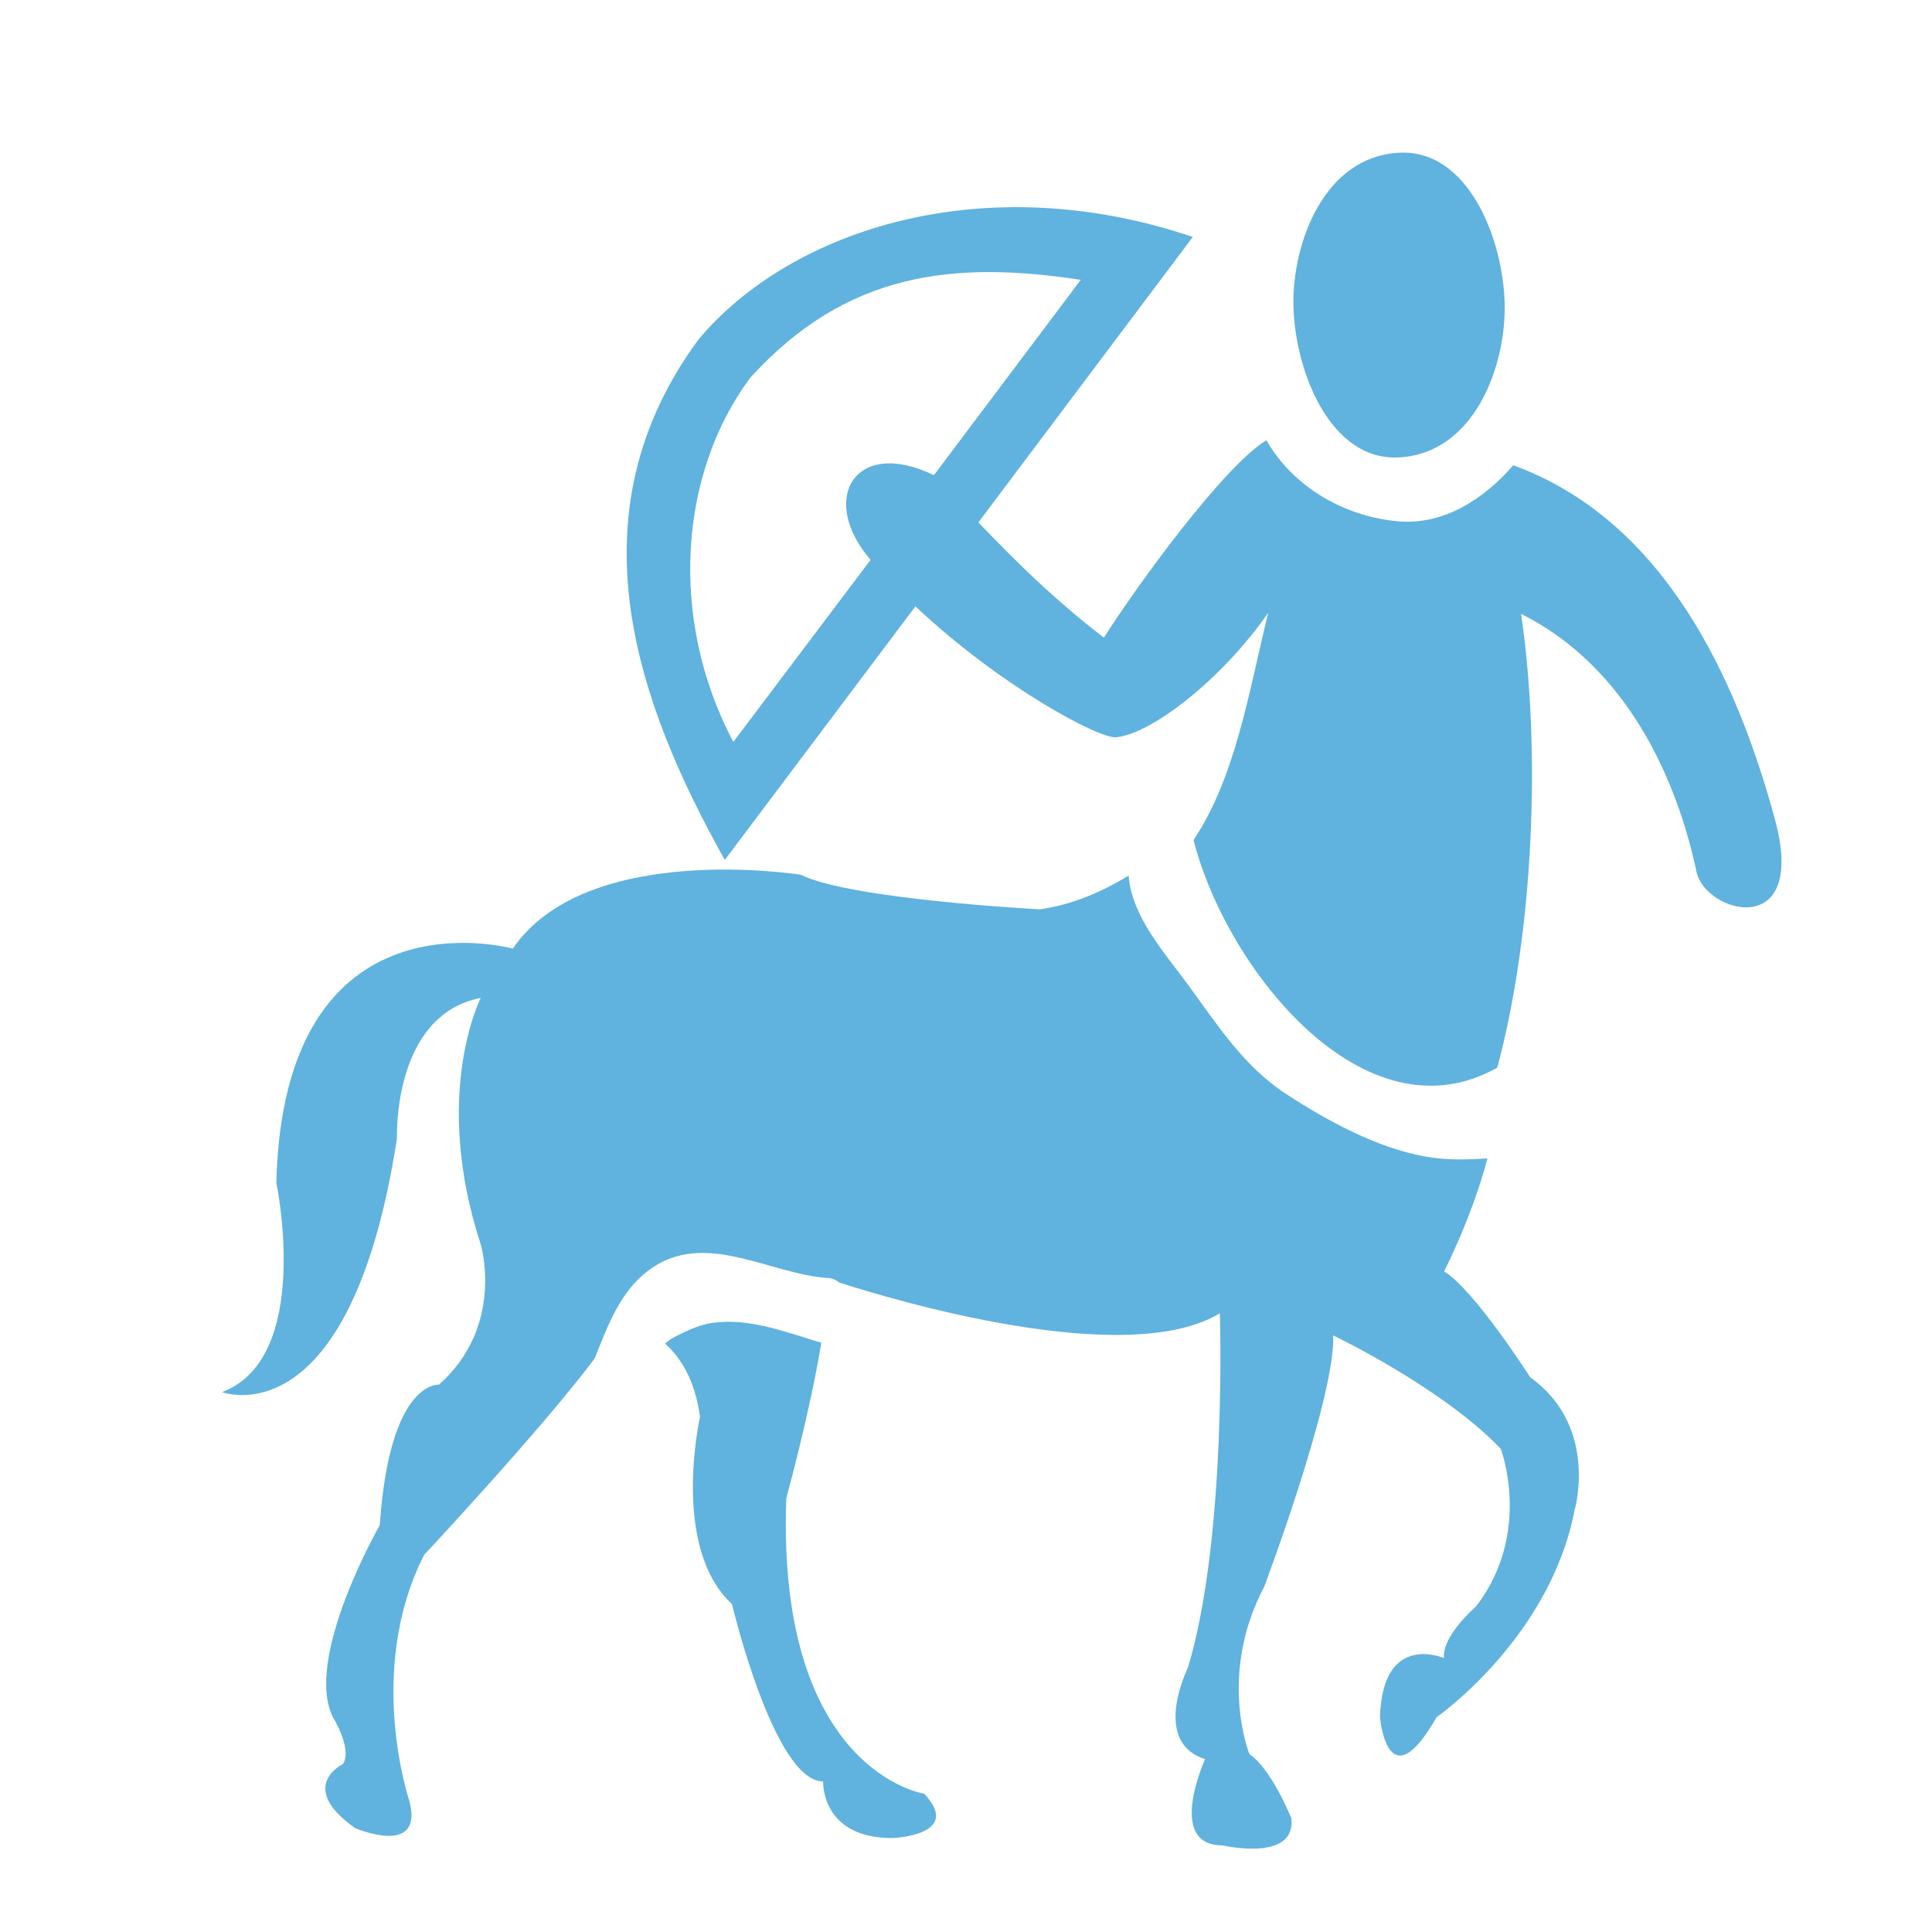
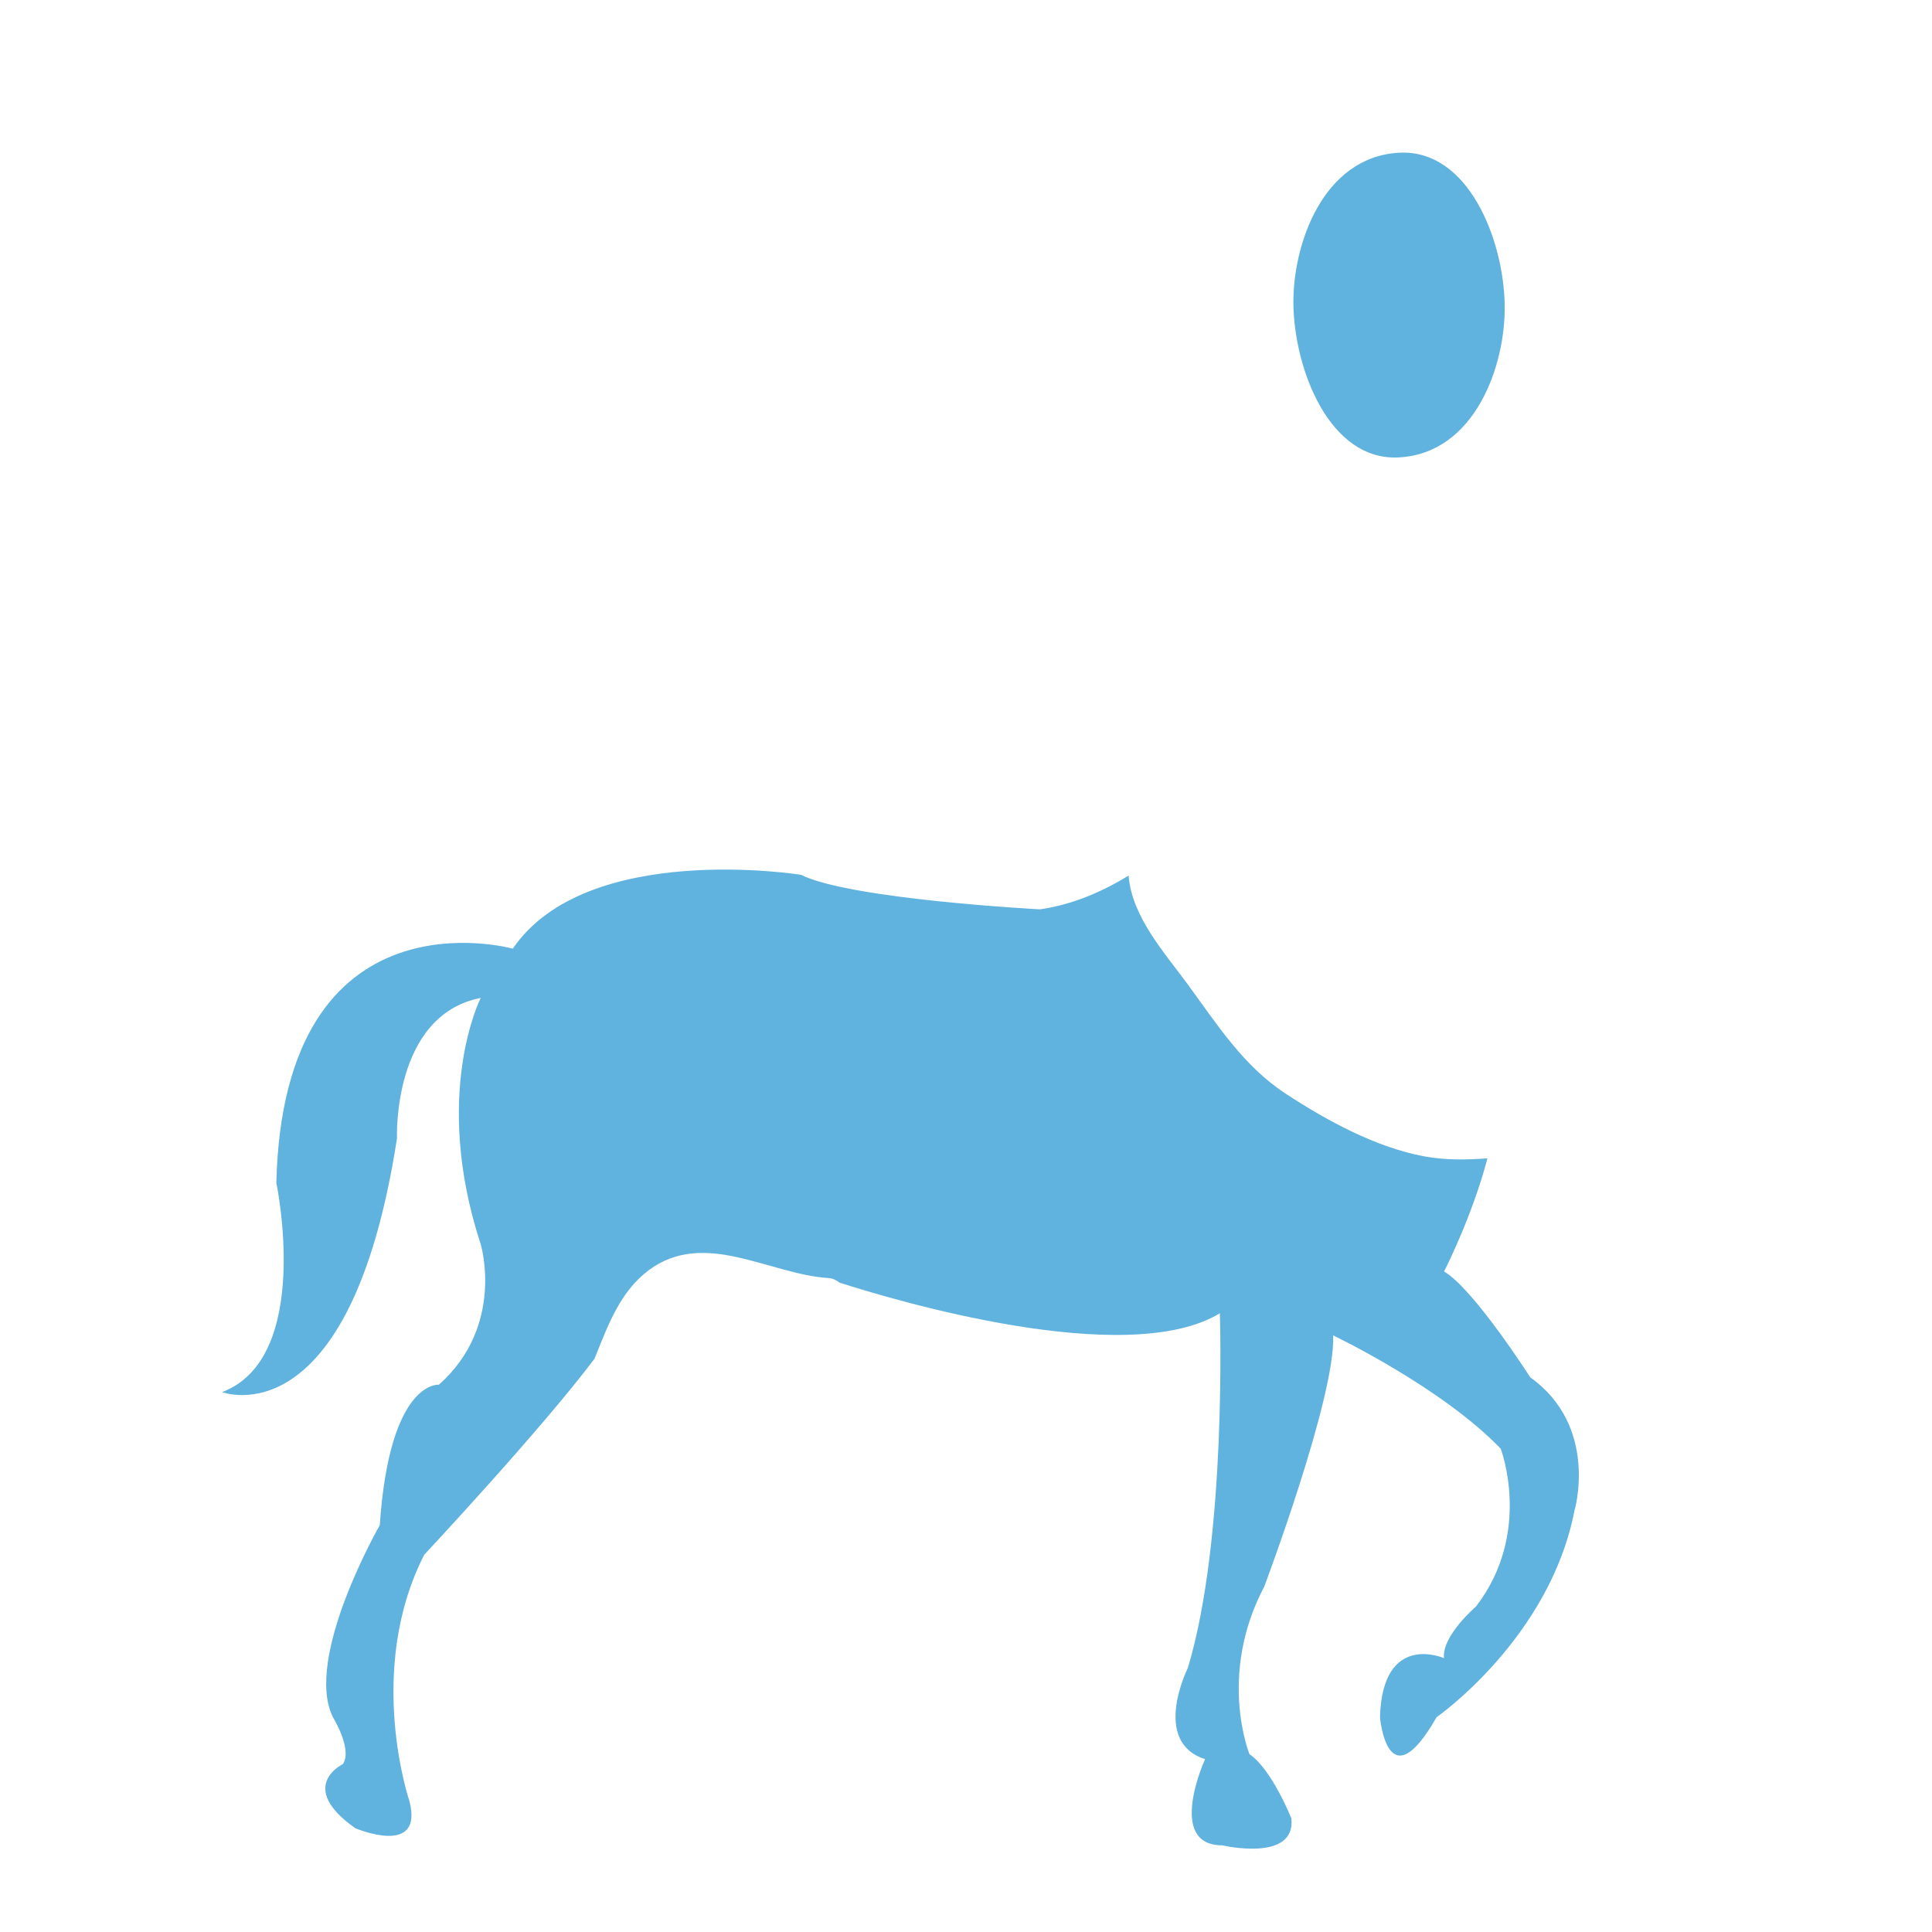
<svg xmlns="http://www.w3.org/2000/svg" version="1.1" id="Слой_1" x="0px" y="0px" viewBox="0 0 40 40" style="enable-background:new 0 0 40 40;" xml:space="preserve">
  <style type="text/css">
	.st0{fill:#60B2DF;}
</style>
  <g>
    <path class="st0" d="M28.966,9.47c1.576-0.088,2.209-1.91,2.187-3.157   c-0.022-1.347-0.751-3.229-2.187-3.151C27.391,3.248,26.757,5.065,26.779,6.313   C26.802,7.659,27.531,9.551,28.966,9.47z" />
-     <path class="st0" d="M19.134,37.137c0,0-3.06-0.46-2.855-6.12   c0,0,0.482-1.741,0.726-3.217c-0.743-0.221-1.501-0.524-2.267-0.409   c-0.161,0.024-0.307,0.074-0.456,0.138c-0.071,0.031-0.141,0.064-0.211,0.098   c-0.033,0.017-0.067,0.034-0.1,0.051c-0.009,0.005-0.101,0.057-0.061,0.033   c-0.05,0.029-0.093,0.071-0.143,0.104c0.319,0.288,0.622,0.746,0.726,1.52   c0,0-0.613,2.704,0.662,3.875c0,0,0.868,3.673,1.887,3.673   c0,0-0.05,1.172,1.429,1.172C18.472,38.056,19.95,38.004,19.134,37.137z" />
    <path class="st0" d="M31.682,28.516c0,0-1.172-1.834-1.784-2.191   c0,0,0.578-1.126,0.898-2.342c-0.436,0.03-0.872,0.039-1.304-0.041   c-1.003-0.185-2.017-0.739-2.864-1.292c-0.884-0.577-1.425-1.435-2.035-2.267   c-0.477-0.652-1.163-1.404-1.226-2.255c-0.562,0.344-1.174,0.604-1.836,0.699   c0,0-3.925-0.206-4.947-0.715c0,0-4.437-0.715-5.967,1.529   c0,0-4.743-1.325-4.896,4.846c0,0,0.764,3.621-1.123,4.335   c0,0,2.651,1.02,3.621-5.253c0,0-0.102-2.55,1.734-2.908c0,0-1.019,1.992,0,5.101   c0,0,0.51,1.684-0.866,2.907c0,0-1.02-0.101-1.224,2.908   c0,0-1.581,2.754-0.969,3.978c0,0,0.41,0.663,0.205,0.969   c0,0-0.969,0.46,0.255,1.326c0,0,1.429,0.612,1.122-0.562   c0,0-0.918-2.7,0.307-5.098c0,0,2.428-2.597,3.527-4.061   c0.272-0.679,0.525-1.385,1.121-1.83c1.153-0.86,2.503,0.089,3.728,0.162   c0.085,0.005,0.156,0.044,0.221,0.094c1.104,0.355,5.94,1.806,7.876,0.635   c0,0,0.154,4.64-0.663,7.344c0,0-0.766,1.529,0.357,1.887   c0,0-0.816,1.785,0.357,1.785c0,0,1.53,0.358,1.429-0.56   c0,0-0.408-1.021-0.867-1.327c0,0-0.665-1.632,0.305-3.468   c0,0,1.479-3.927,1.428-5.203c0,0,2.244,1.07,3.469,2.346   c0,0,0.664,1.736-0.511,3.266c0,0-0.714,0.611-0.663,1.07   c0,0-1.275-0.561-1.326,1.223c0,0,0.153,1.786,1.172,0c0,0,2.345-1.632,2.856-4.284   C32.6,31.271,33.11,29.537,31.682,28.516z" />
-     <path class="st0" d="M36.749,16.966c-0.795-2.923-2.29-6.192-5.419-7.334   c-0.604,0.7-1.436,1.237-2.364,1.163c-1.2-0.103-2.224-0.766-2.746-1.679   c-0.876,0.523-2.695,3.026-3.365,4.086c-1.068-0.825-1.782-1.539-2.599-2.386   l4.44-5.91c-4.285-1.45-8.291-0.181-10.227,2.113   c-2.695,3.643-1.266,7.56,0.537,10.785l3.947-5.25   c1.774,1.671,3.814,2.746,4.153,2.71c0.736-0.066,2.202-1.208,3.151-2.577   c-0.412,1.686-0.677,3.402-1.546,4.705c0.685,2.688,3.549,6.259,6.288,4.712   c0.758-2.813,0.906-6.605,0.493-9.395c2.18,1.09,3.218,3.394,3.63,5.331   C35.299,18.917,37.434,19.491,36.749,16.966z M18.025,11.591l-2.842,3.77   c-1.355-2.562-1.112-5.574,0.346-7.535c2.003-2.21,4.234-2.428,6.848-2.033   l-3.041,4.045C17.693,9.043,16.942,10.339,18.025,11.591z" />
  </g>
</svg>